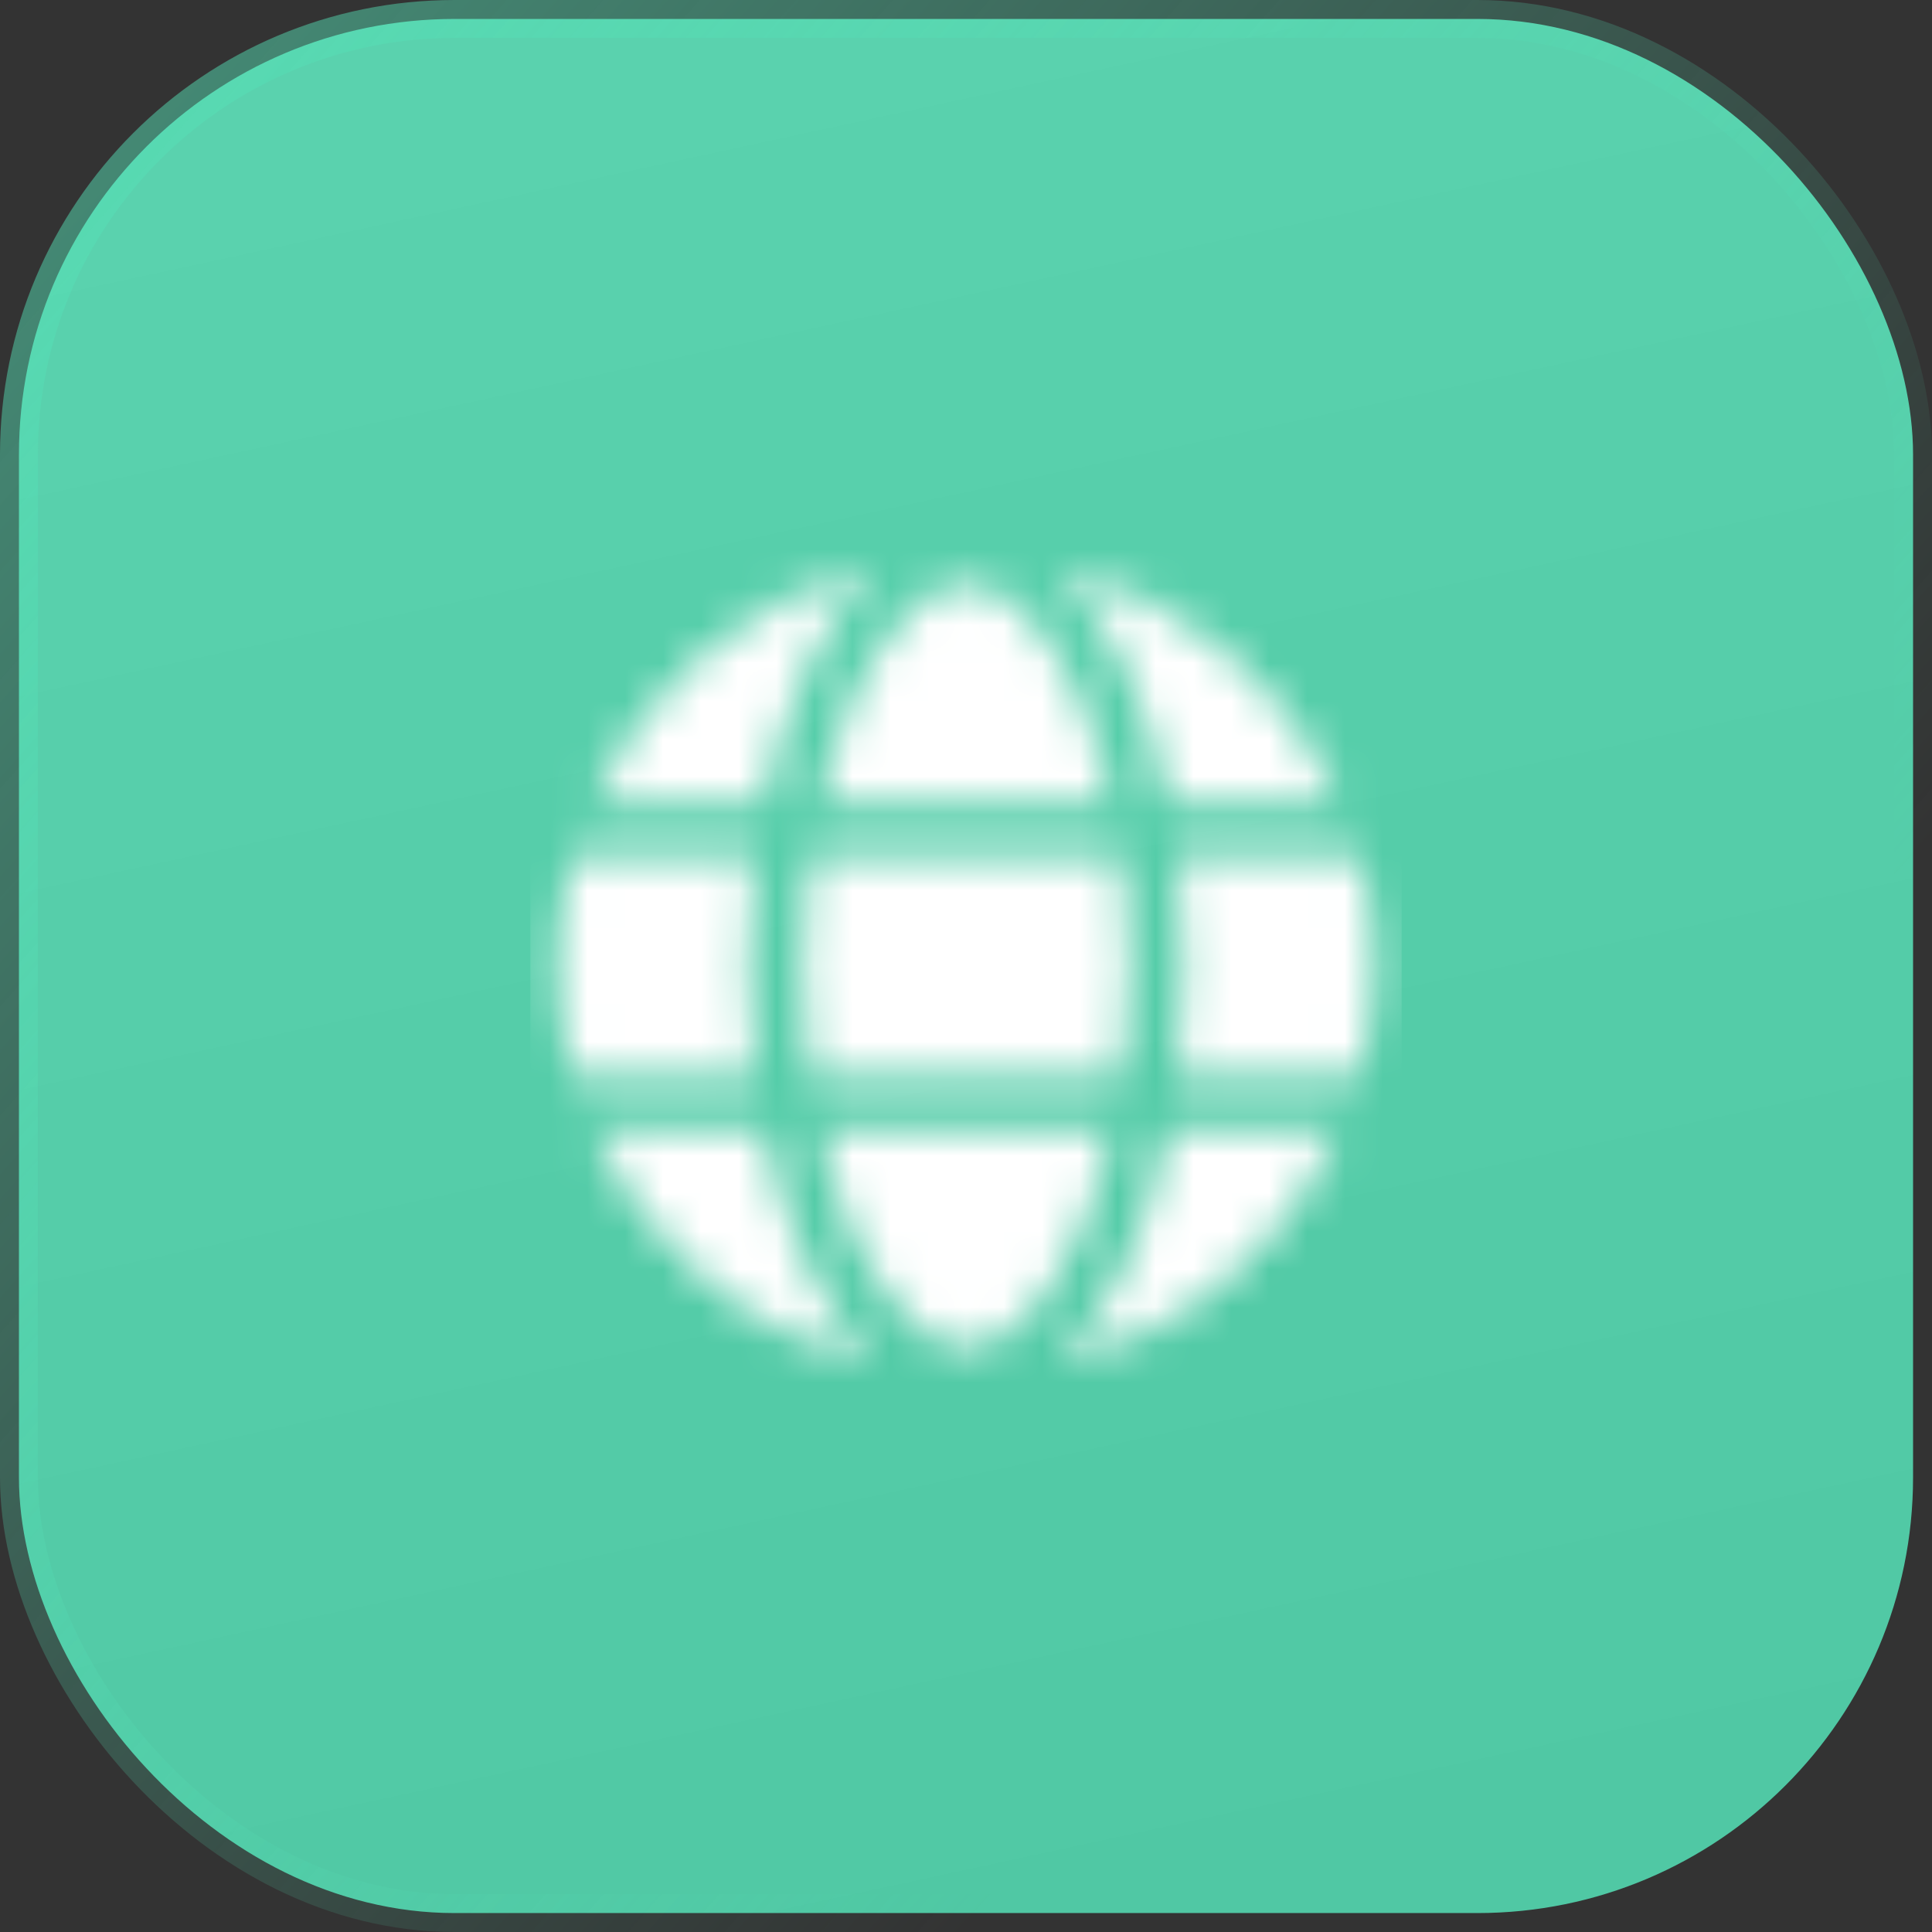
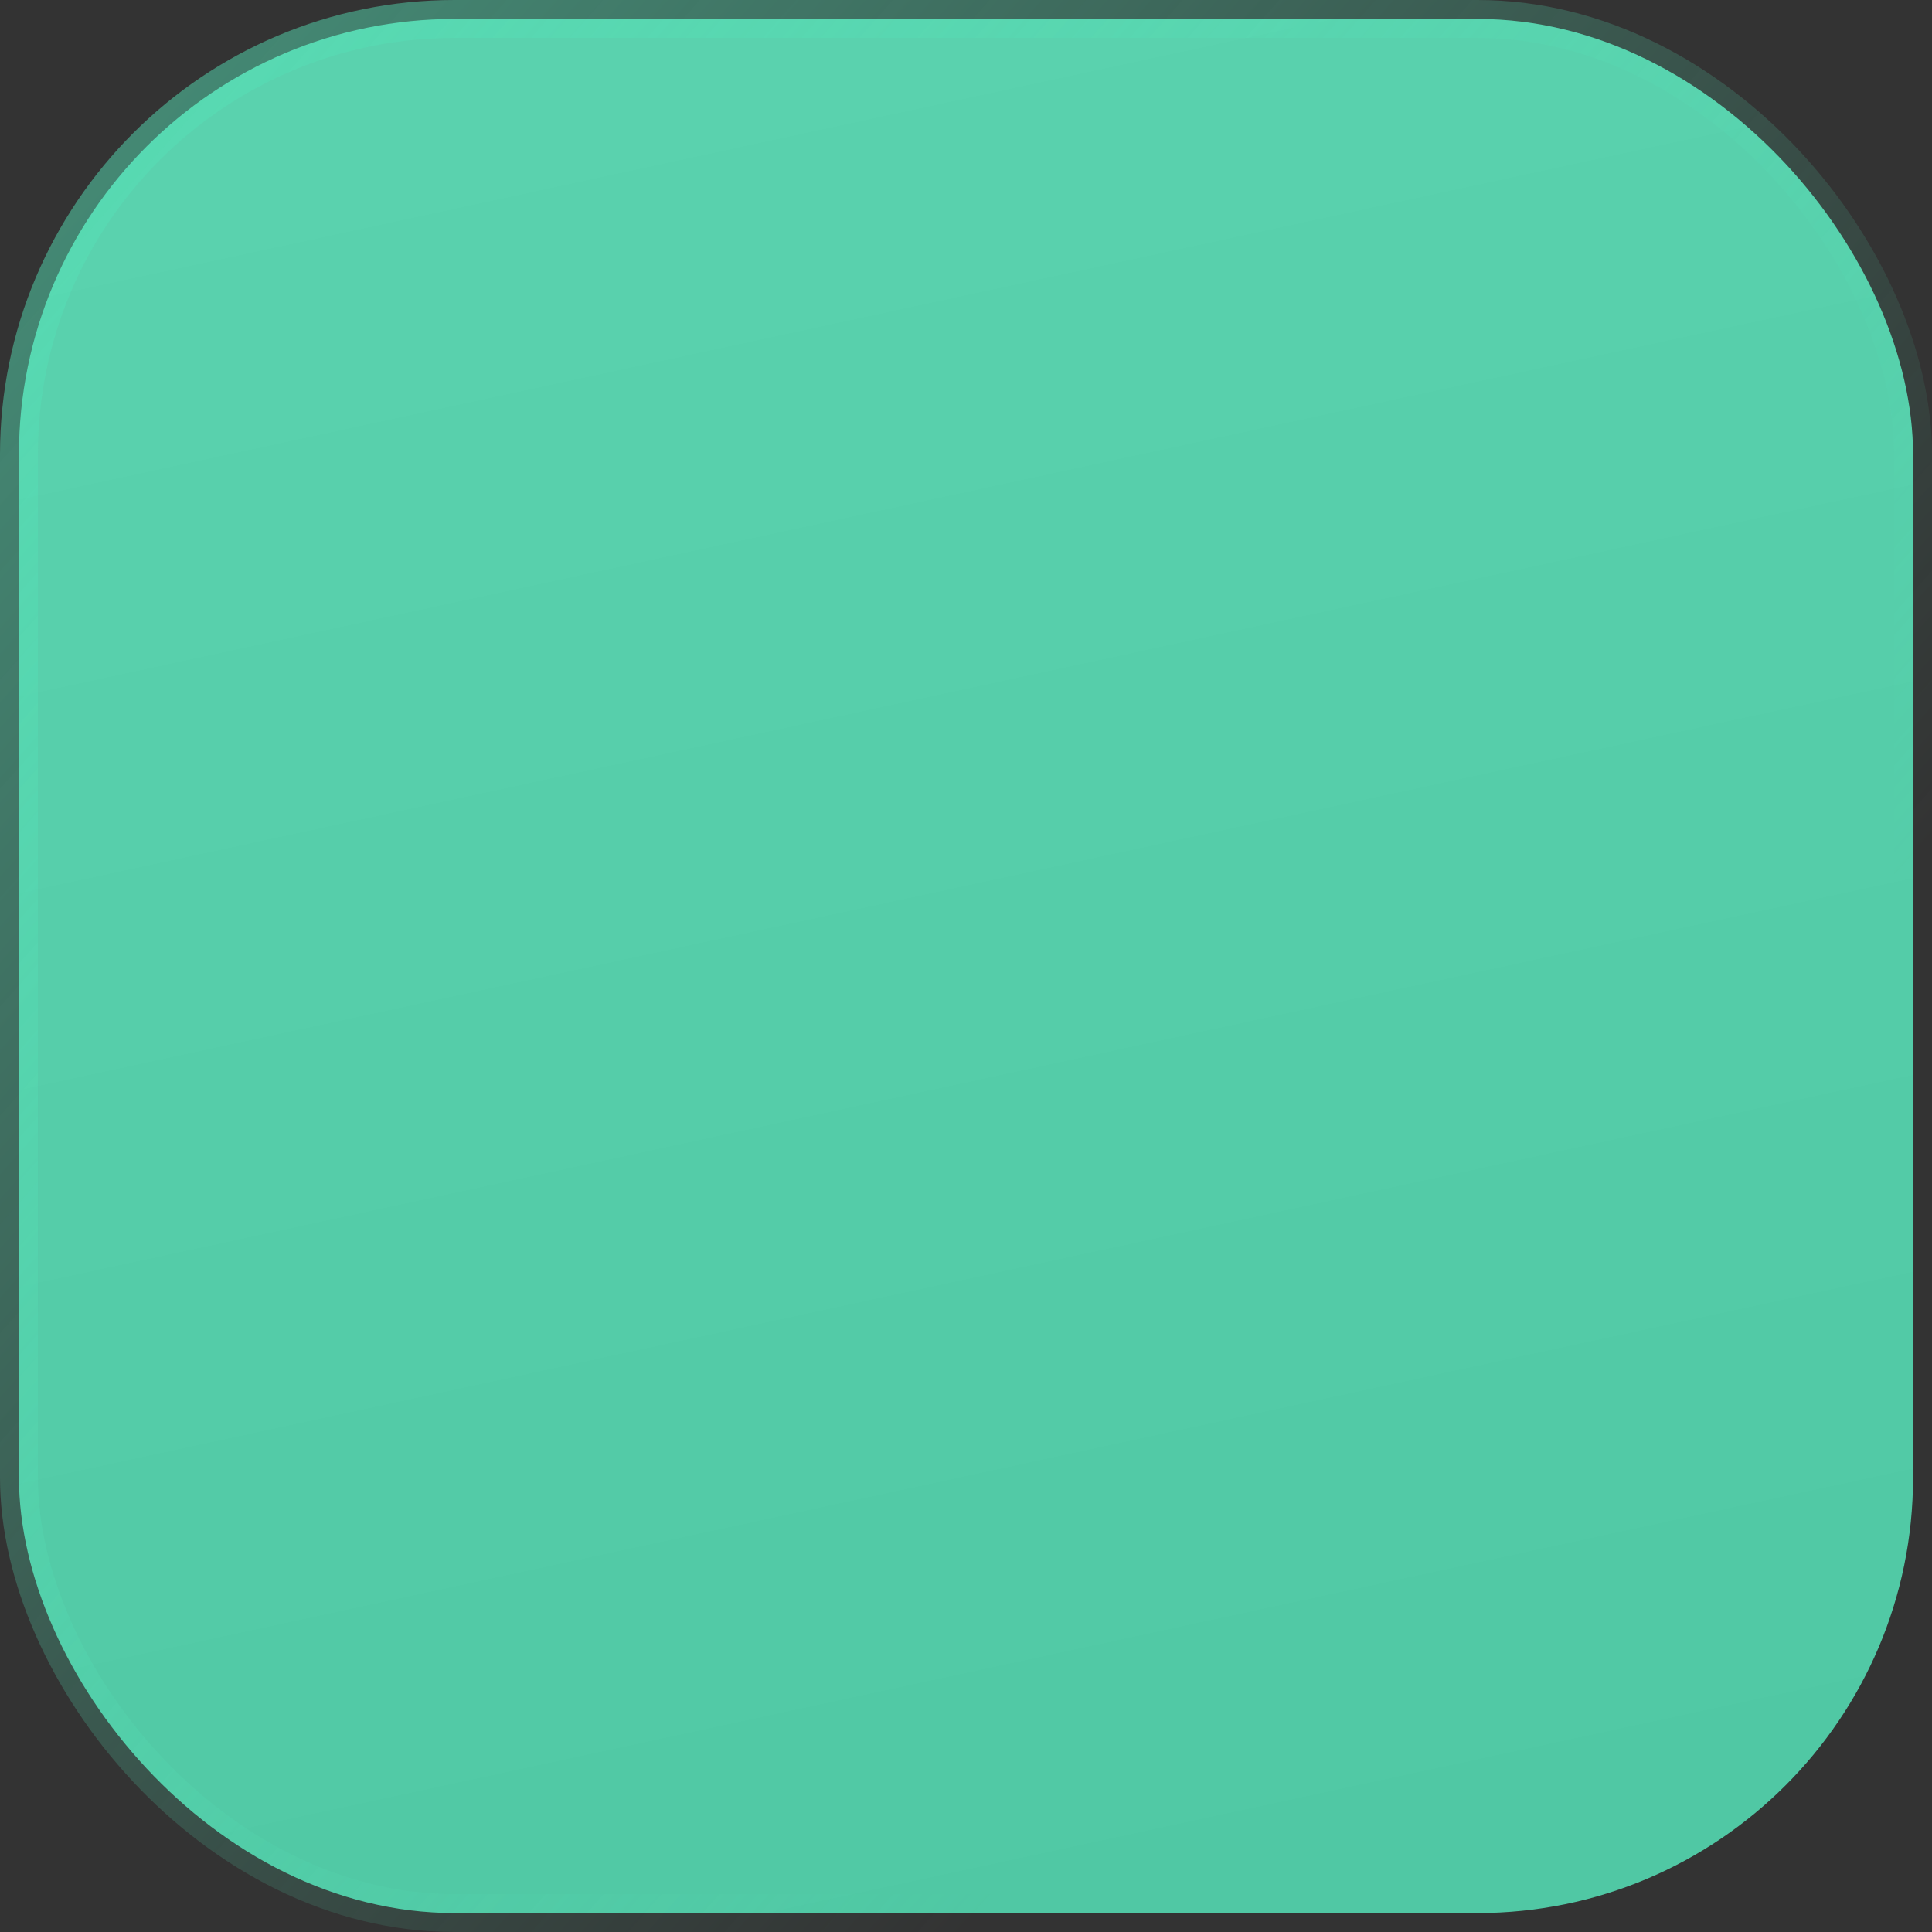
<svg xmlns="http://www.w3.org/2000/svg" width="51" height="51" viewBox="0 0 51 51" fill="none">
  <rect x="0" y="0" width="51" height="51" fill="#333333" stroke="none" />
  <rect x="0.5" y="0.5" width="50" height="50" rx="11.5" fill="url(#paint0_linear_25_2)" />
  <rect x="0.5" y="0.5" width="50" height="50" rx="11.5" stroke="url(#paint1_linear_25_2)" />
  <mask id="mask0_25_2" style="mask-type:alpha" maskUnits="userSpaceOnUse" x="14" y="14" width="23" height="23">
    <g clip-path="url(#clip0_25_2)">
      <path d="M29.371 21.188C28.613 17.666 26.996 15.438 25.5 15.438C24.004 15.438 22.387 17.666 21.629 21.188H29.371Z" fill="white" />
      <path d="M21.188 25.5C21.187 26.462 21.251 27.422 21.379 28.375H29.621C29.749 27.422 29.813 26.462 29.812 25.5C29.813 24.538 29.749 23.578 29.621 22.625H21.379C21.251 23.578 21.187 24.538 21.188 25.5Z" fill="white" />
      <path d="M21.629 29.812C22.387 33.334 24.004 35.562 25.5 35.562C26.996 35.562 28.613 33.334 29.371 29.812H21.629Z" fill="white" />
      <path d="M30.843 21.188H35.371C34.691 19.639 33.657 18.272 32.353 17.195C31.049 16.118 29.511 15.362 27.861 14.988C29.225 16.187 30.294 18.405 30.843 21.188Z" fill="white" />
      <path d="M35.888 22.625H31.072C31.191 23.579 31.25 24.539 31.25 25.5C31.25 26.461 31.19 27.421 31.071 28.375H35.887C36.411 26.494 36.412 24.506 35.888 22.625Z" fill="white" />
-       <path d="M27.861 36.012C29.511 35.638 31.049 34.882 32.354 33.805C33.658 32.728 34.693 31.361 35.373 29.812H30.845C30.294 32.595 29.225 34.813 27.861 36.012Z" fill="white" />
+       <path d="M27.861 36.012C33.658 32.728 34.693 31.361 35.373 29.812H30.845C30.294 32.595 29.225 34.813 27.861 36.012Z" fill="white" />
      <path d="M20.157 29.812H15.629C16.309 31.361 17.343 32.728 18.648 33.805C19.952 34.882 21.491 35.638 23.141 36.012C21.776 34.813 20.706 32.595 20.157 29.812Z" fill="white" />
-       <path d="M23.139 14.988C21.489 15.362 19.95 16.118 18.646 17.195C17.341 18.271 16.308 19.639 15.627 21.188H20.155C20.706 18.405 21.775 16.187 23.139 14.988Z" fill="white" />
-       <path d="M19.75 25.5C19.75 24.539 19.81 23.579 19.928 22.625H15.113C14.589 24.506 14.589 26.494 15.113 28.375H19.928C19.81 27.421 19.75 26.461 19.75 25.5Z" fill="white" />
    </g>
  </mask>
  <g mask="url(#mask0_25_2)">
-     <rect x="14" y="14" width="23" height="23" fill="white" />
-   </g>
+     </g>
  <defs>
    <linearGradient id="paint0_linear_25_2" x1="25.5" y1="-4.47035e-07" x2="40.5" y2="69.5" gradientUnits="userSpaceOnUse">
      <stop stop-color="#5AD2AE" />
      <stop offset="1" stop-color="#4CC4A0" />
    </linearGradient>
    <linearGradient id="paint1_linear_25_2" x1="-1.144" y1="-3.984" x2="41.063" y2="33.454" gradientUnits="userSpaceOnUse">
      <stop stop-color="#55E0B6" stop-opacity="0.58" />
      <stop offset="1" stop-color="#55E0B6" stop-opacity="0" />
    </linearGradient>
    <clipPath id="clip0_25_2">
-       <rect width="23" height="23" fill="white" transform="translate(14 14)" />
-     </clipPath>
+       </clipPath>
  </defs>
</svg>